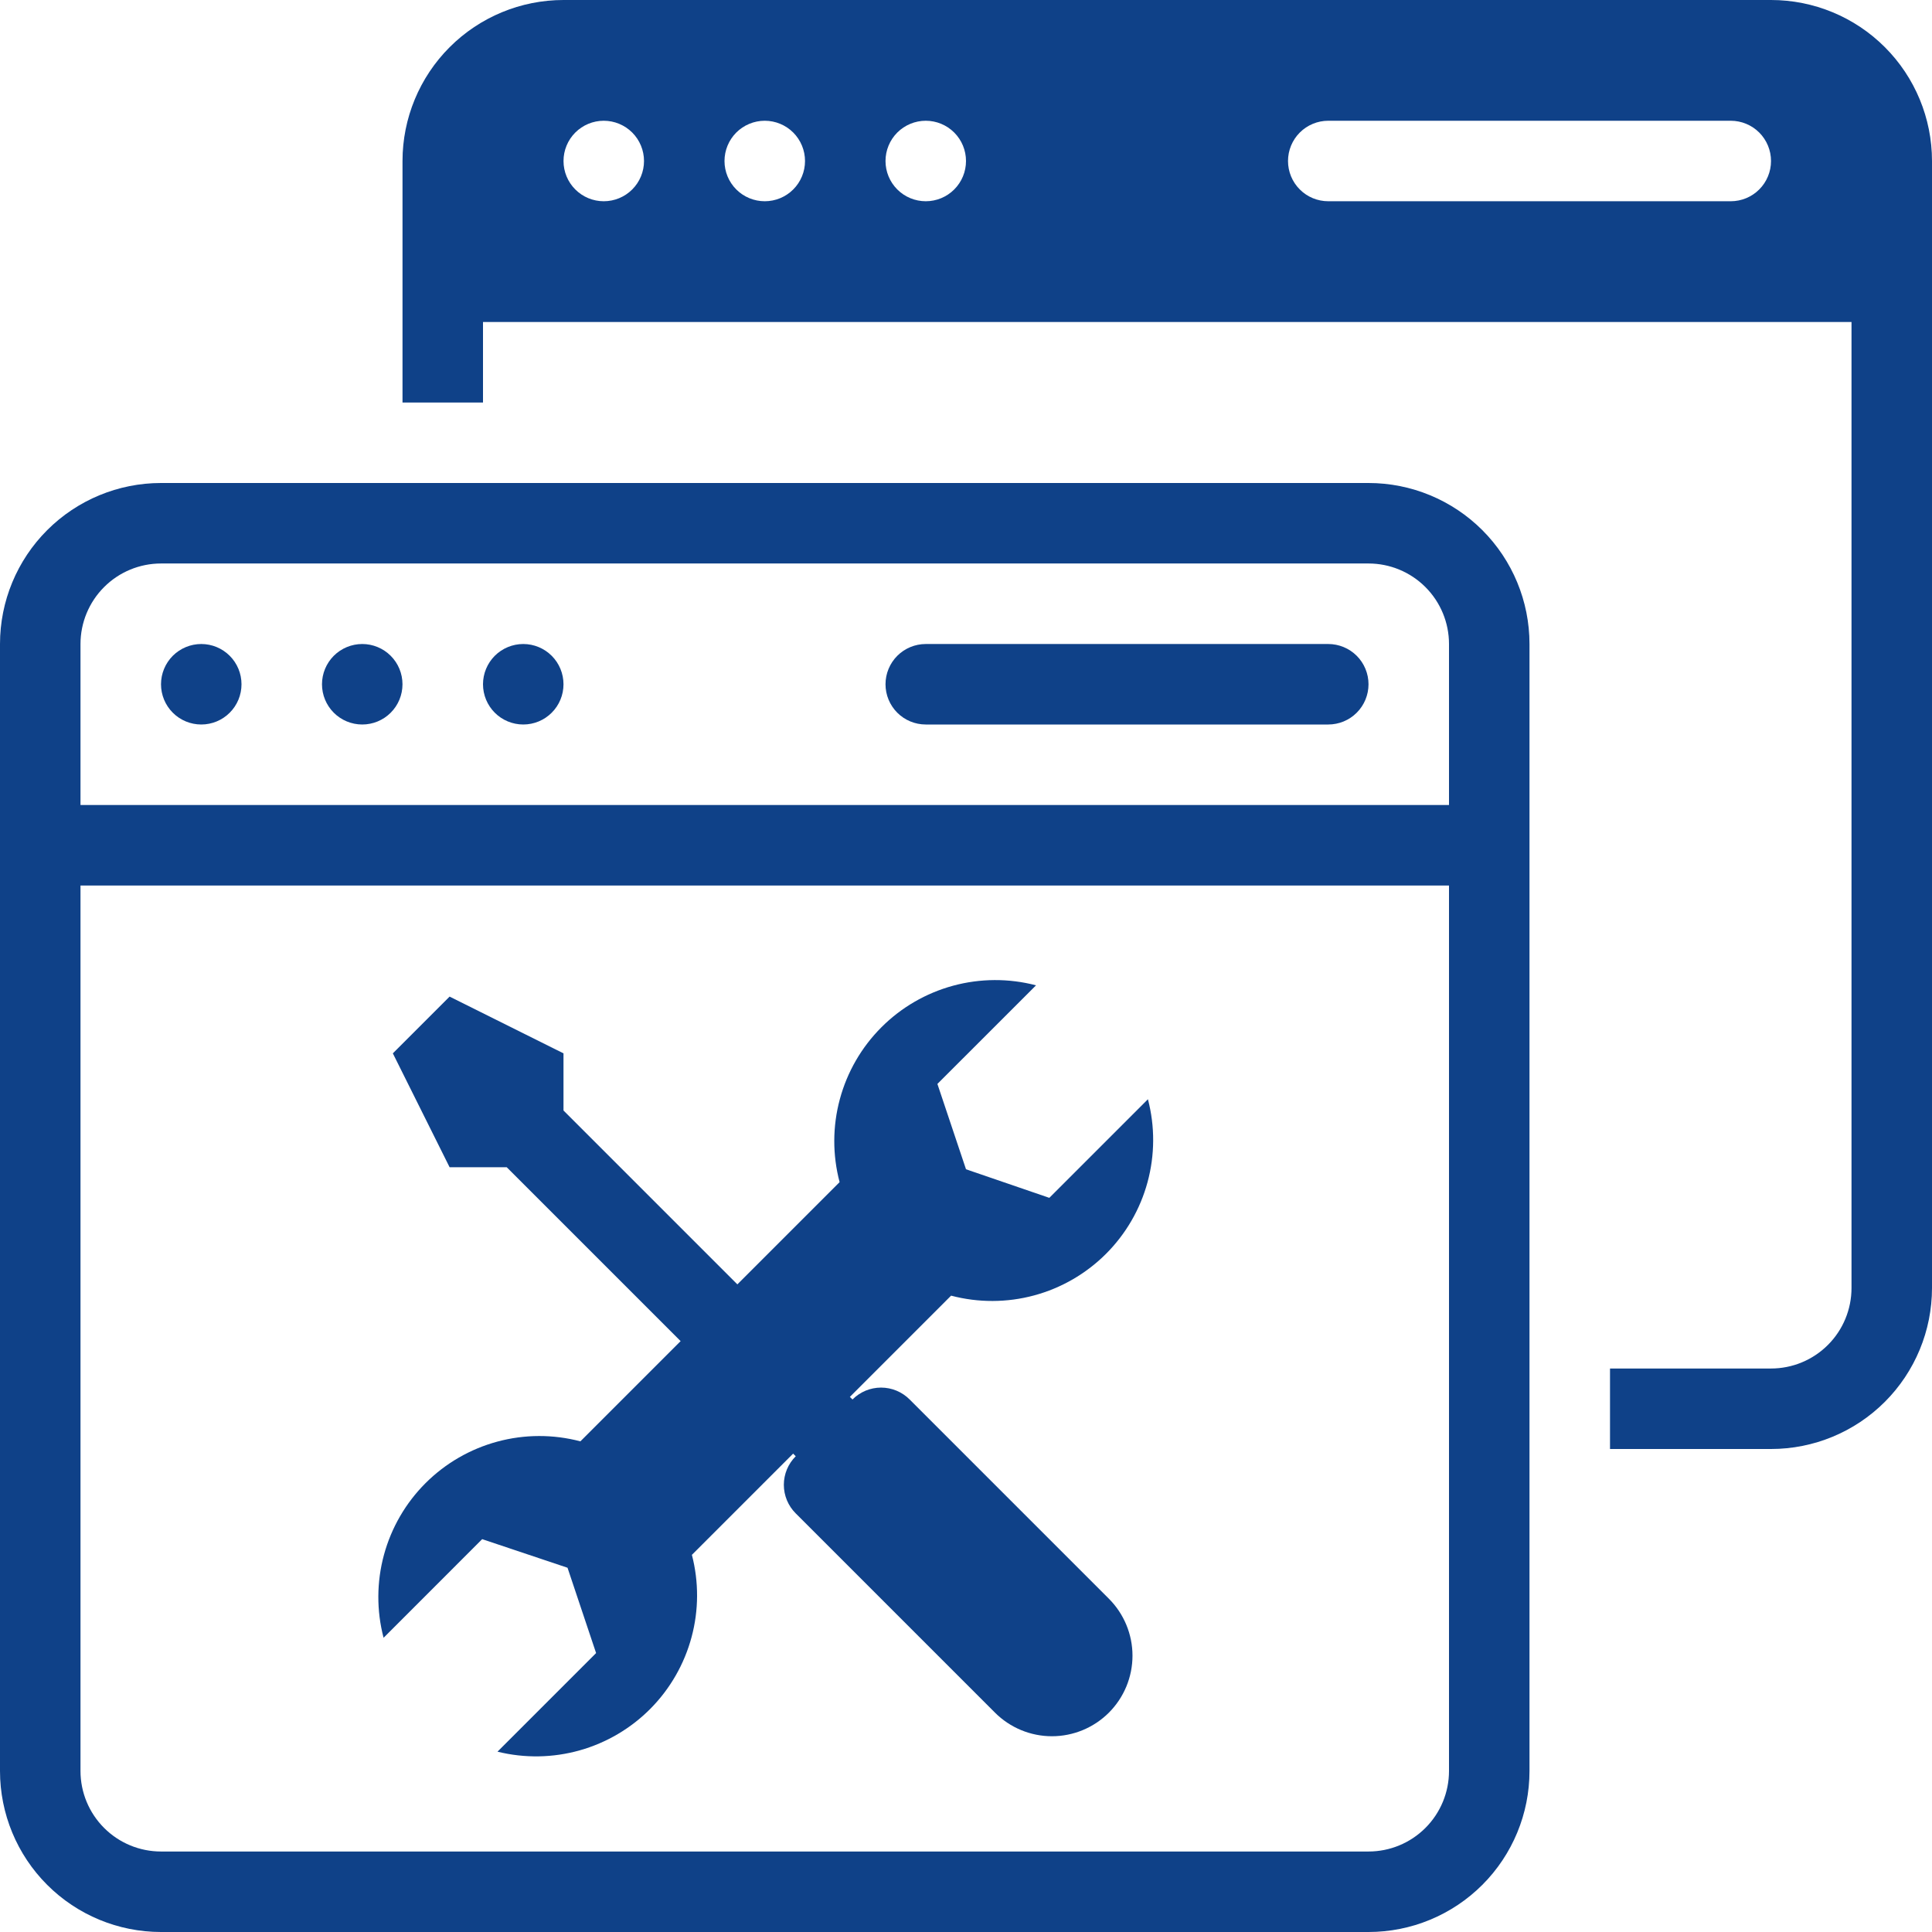
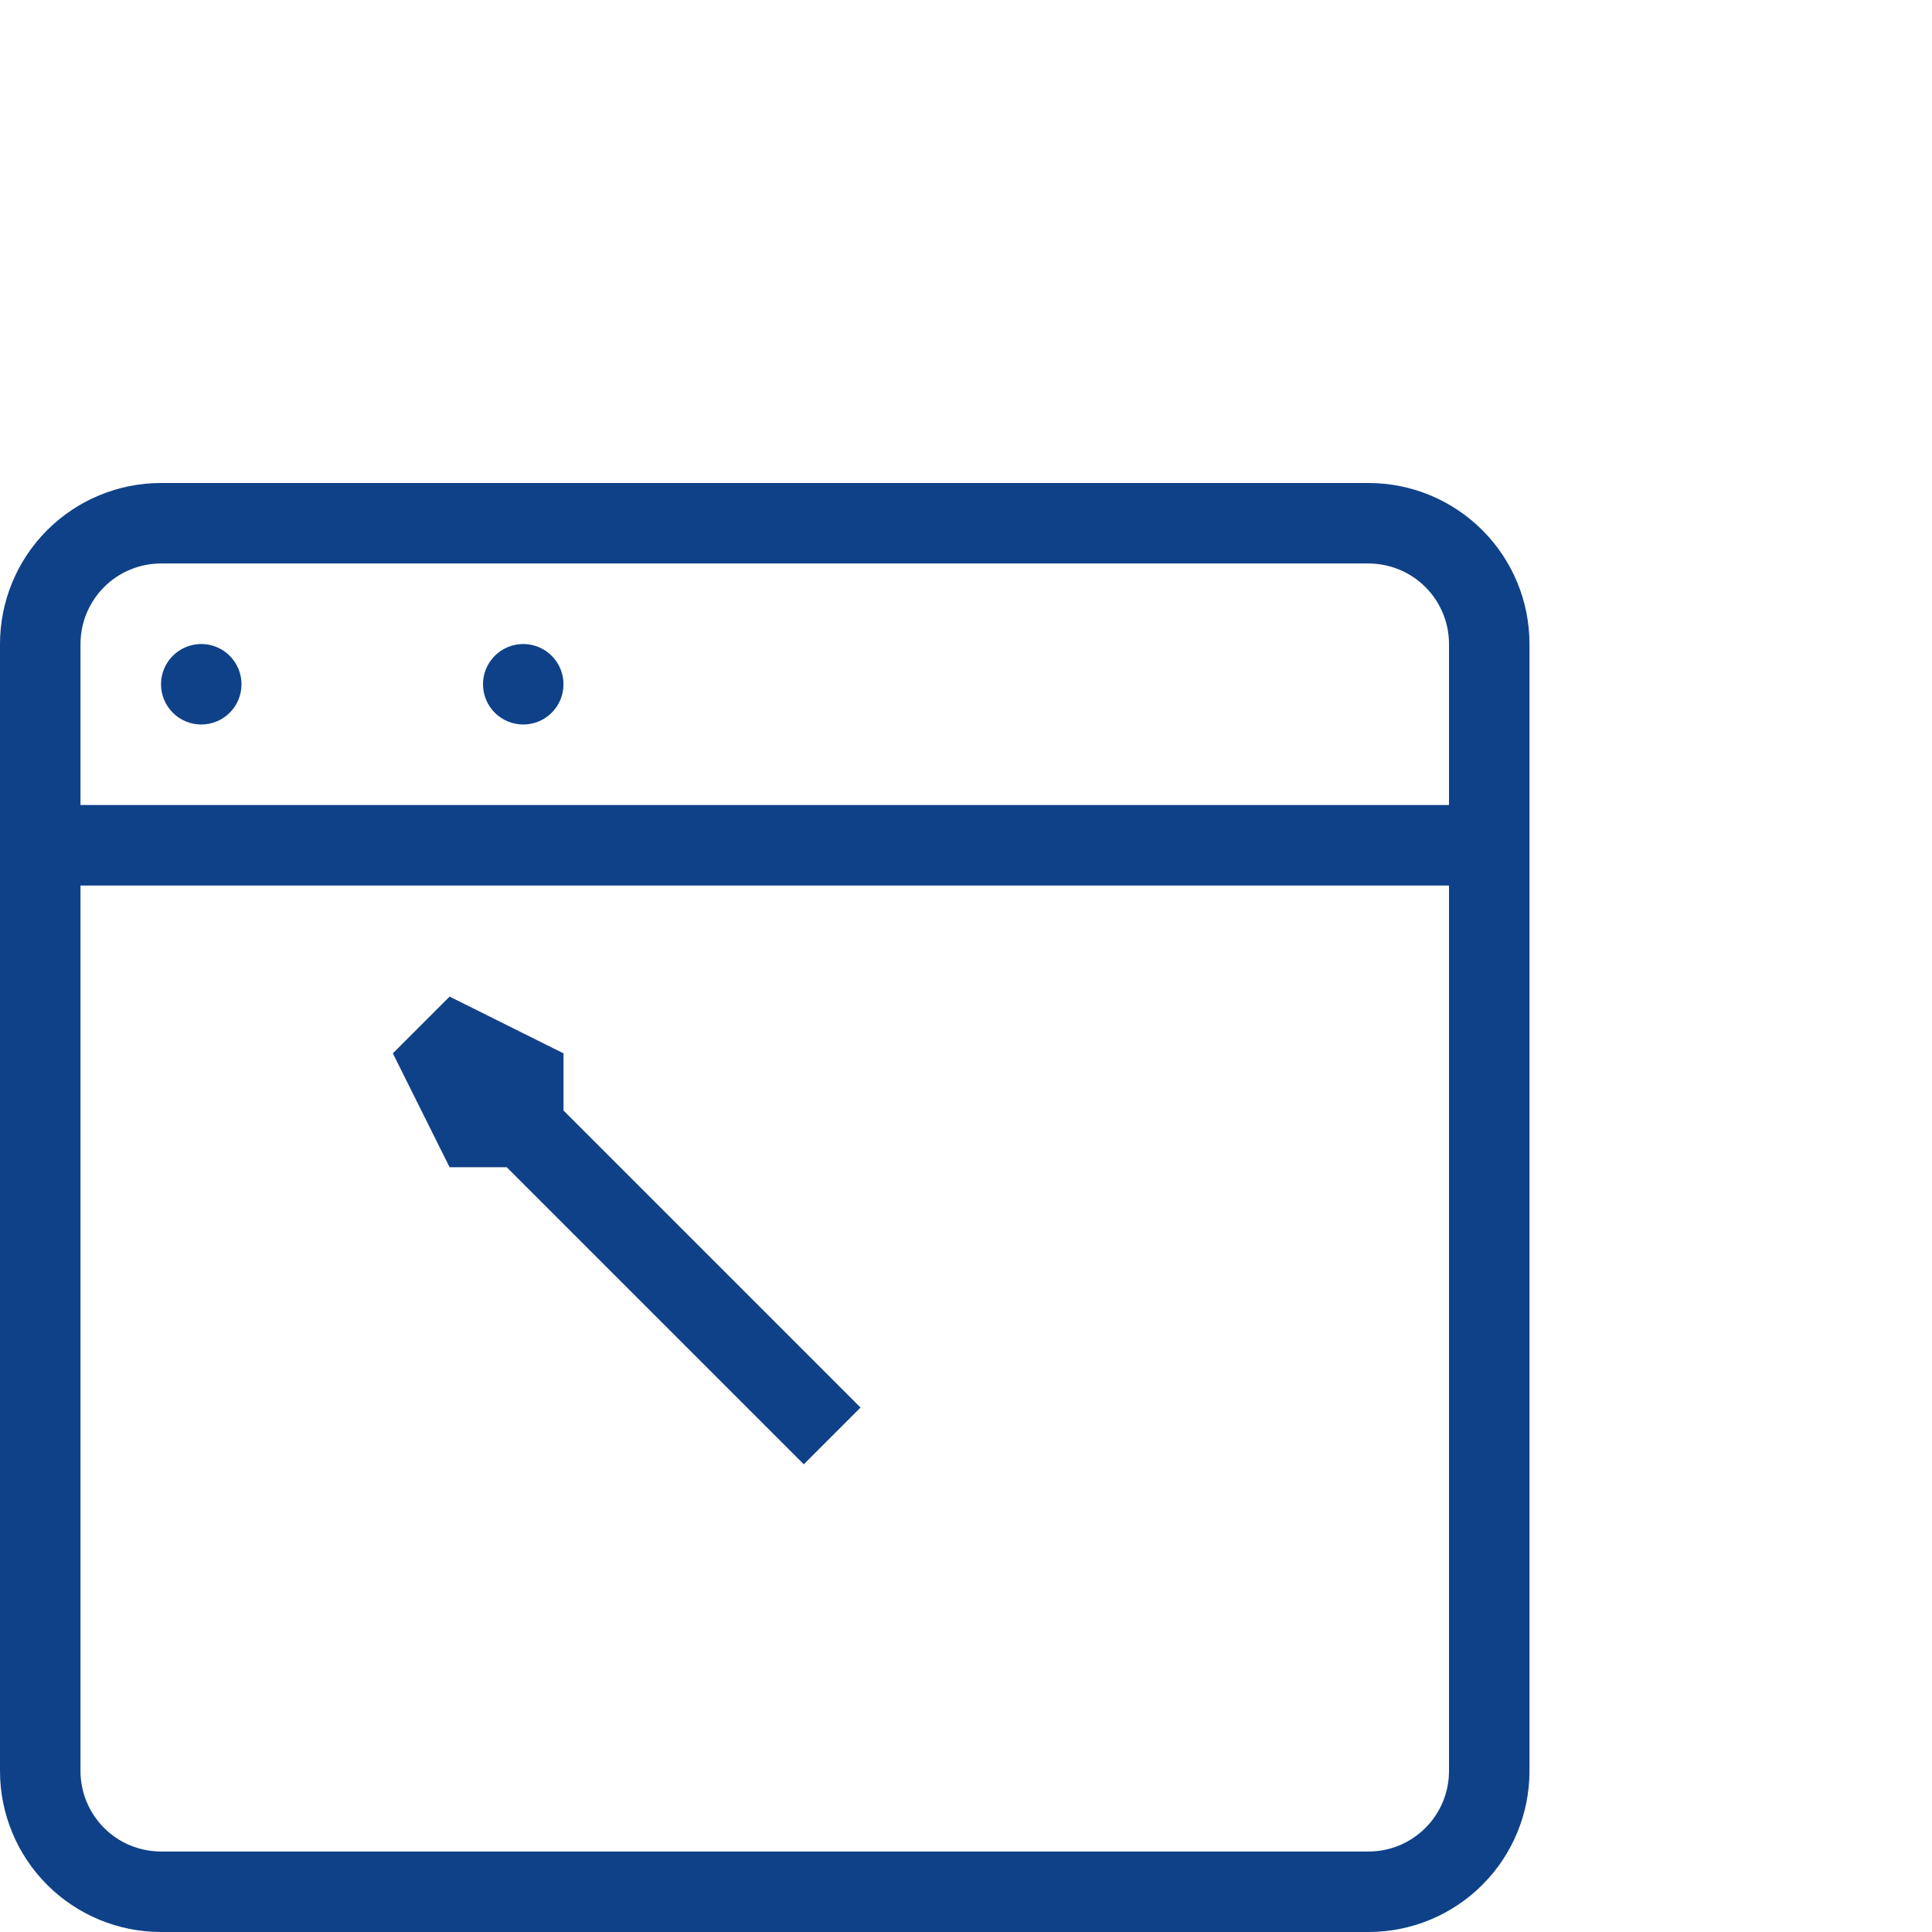
<svg xmlns="http://www.w3.org/2000/svg" width="80" height="80" viewBox="0 0 80 80" fill="none">
  <g clip-path="url(#clip0_1_1870)">
    <path d="M56.667 20H6.667C4.899 20 3.203 20.702 1.953 21.953C0.702 23.203 0 24.899 0 26.667L0 73.333C0 75.101 0.702 76.797 1.953 78.047C3.203 79.298 4.899 80 6.667 80H56.667C58.435 80 60.13 79.298 61.381 78.047C62.631 76.797 63.333 75.101 63.333 73.333V26.667C63.333 24.899 62.631 23.203 61.381 21.953C60.13 20.702 58.435 20 56.667 20V20ZM3.333 26.667C3.333 25.783 3.685 24.935 4.31 24.31C4.935 23.684 5.783 23.333 6.667 23.333H56.667C57.551 23.333 58.399 23.684 59.024 24.31C59.649 24.935 60 25.783 60 26.667V33.333H3.333V26.667ZM60 73.333C60 74.217 59.649 75.065 59.024 75.69C58.399 76.316 57.551 76.667 56.667 76.667H6.667C5.783 76.667 4.935 76.316 4.31 75.69C3.685 75.065 3.333 74.217 3.333 73.333V36.667H60V73.333Z" fill="#0F4188" />
    <path d="M10 28.334C10 28.776 9.825 29.2 9.512 29.512C9.2 29.825 8.776 30 8.334 30C7.892 30 7.468 29.825 7.155 29.512C6.843 29.2 6.667 28.776 6.667 28.334C6.667 27.892 6.843 27.468 7.155 27.155C7.468 26.843 7.892 26.667 8.334 26.667C8.776 26.667 9.2 26.843 9.512 27.155C9.825 27.468 10 27.892 10 28.334V28.334Z" fill="#0F4188" />
-     <path d="M16.666 28.334C16.666 28.776 16.491 29.2 16.178 29.512C15.866 29.825 15.442 30 15 30C14.558 30 14.134 29.825 13.821 29.512C13.509 29.2 13.333 28.776 13.333 28.334C13.333 27.892 13.509 27.468 13.821 27.155C14.134 26.843 14.558 26.667 15 26.667C15.442 26.667 15.866 26.843 16.178 27.155C16.491 27.468 16.666 27.892 16.666 28.334Z" fill="#0F4188" />
    <path d="M23.333 28.334C23.333 28.776 23.158 29.2 22.845 29.512C22.533 29.825 22.109 30 21.667 30C21.225 30 20.801 29.825 20.488 29.512C20.176 29.2 20 28.776 20 28.334C20 27.892 20.176 27.468 20.488 27.155C20.801 26.843 21.225 26.667 21.667 26.667C22.109 26.667 22.533 26.843 22.845 27.155C23.158 27.468 23.333 27.892 23.333 28.334Z" fill="#0F4188" />
-     <path d="M55 30H38.334C37.892 30 37.468 29.825 37.155 29.512C36.843 29.2 36.667 28.776 36.667 28.334C36.667 27.892 36.843 27.468 37.155 27.155C37.468 26.843 37.892 26.667 38.334 26.667H55C55.442 26.667 55.866 26.843 56.179 27.155C56.491 27.468 56.667 27.892 56.667 28.334C56.667 28.776 56.491 29.2 56.179 29.512C55.866 29.825 55.442 30 55 30Z" fill="#0F4188" />
-     <path d="M73.334 0H23.334C21.566 0 19.87 0.702 18.62 1.953C17.369 3.203 16.667 4.899 16.667 6.667V16.667H20V13.333H76.667V53.333C76.667 54.217 76.316 55.065 75.691 55.69C75.066 56.316 74.218 56.667 73.334 56.667H66.667V60H73.334C75.102 60 76.797 59.298 78.048 58.047C79.298 56.797 80 55.101 80 53.333V6.667C80 4.899 79.298 3.203 78.048 1.953C76.797 0.702 75.102 0 73.334 0V0ZM25 8.333C24.558 8.333 24.134 8.158 23.822 7.845C23.509 7.533 23.334 7.109 23.334 6.667C23.334 6.225 23.509 5.801 23.822 5.488C24.134 5.176 24.558 5 25 5C25.442 5 25.866 5.176 26.179 5.488C26.491 5.801 26.667 6.225 26.667 6.667C26.667 7.109 26.491 7.533 26.179 7.845C25.866 8.158 25.442 8.333 25 8.333ZM31.667 8.333C31.225 8.333 30.801 8.158 30.488 7.845C30.176 7.533 30 7.109 30 6.667C30 6.225 30.176 5.801 30.488 5.488C30.801 5.176 31.225 5 31.667 5C32.109 5 32.533 5.176 32.846 5.488C33.158 5.801 33.334 6.225 33.334 6.667C33.334 7.109 33.158 7.533 32.846 7.845C32.533 8.158 32.109 8.333 31.667 8.333ZM38.334 8.333C37.892 8.333 37.468 8.158 37.155 7.845C36.843 7.533 36.667 7.109 36.667 6.667C36.667 6.225 36.843 5.801 37.155 5.488C37.468 5.176 37.892 5 38.334 5C38.776 5 39.2 5.176 39.512 5.488C39.825 5.801 40 6.225 40 6.667C40 7.109 39.825 7.533 39.512 7.845C39.2 8.158 38.776 8.333 38.334 8.333ZM71.667 8.333H55C54.558 8.333 54.134 8.158 53.822 7.845C53.509 7.533 53.334 7.109 53.334 6.667C53.334 6.225 53.509 5.801 53.822 5.488C54.134 5.176 54.558 5 55 5H71.667C72.109 5 72.533 5.176 72.846 5.488C73.158 5.801 73.334 6.225 73.334 6.667C73.334 7.109 73.158 7.533 72.846 7.845C72.533 8.158 72.109 8.333 71.667 8.333Z" fill="#0F4188" />
-     <path d="M28.65 64.383L39.383 53.65C40.509 53.947 41.694 53.944 42.818 53.641C43.943 53.338 44.968 52.745 45.793 51.923C46.617 51.1 47.212 50.076 47.517 48.952C47.822 47.828 47.828 46.644 47.533 45.517L43.45 49.6L40 48.417L38.816 44.883L42.9 40.8C41.773 40.505 40.589 40.511 39.465 40.816C38.341 41.122 37.316 41.716 36.494 42.541C35.671 43.365 35.079 44.39 34.776 45.515C34.472 46.639 34.469 47.824 34.766 48.95L24.033 59.683C22.907 59.386 21.723 59.389 20.598 59.693C19.473 59.996 18.448 60.588 17.623 61.411C16.799 62.233 16.205 63.258 15.899 64.382C15.594 65.506 15.588 66.69 15.883 67.817L19.966 63.733L23.5 64.917L24.683 68.45L20.6 72.533C21.721 72.81 22.895 72.791 24.006 72.478C25.118 72.164 26.129 71.567 26.941 70.746C27.752 69.924 28.336 68.906 28.636 67.79C28.936 66.675 28.94 65.501 28.65 64.383Z" fill="#0F4188" />
    <path d="M18.617 41.267L16.267 43.617L18.617 48.333H20.983L33.283 60.633L35.633 58.283L23.333 45.983V43.617L18.617 41.267Z" fill="#0F4188" />
-     <path d="M37.667 57.95L45.917 66.2C46.542 66.826 46.894 67.674 46.894 68.558C46.894 69.443 46.542 70.291 45.917 70.917C45.291 71.542 44.443 71.894 43.558 71.894C42.674 71.894 41.825 71.542 41.2 70.917L32.95 62.667C32.794 62.512 32.67 62.327 32.585 62.124C32.501 61.921 32.457 61.703 32.457 61.483C32.457 61.263 32.501 61.045 32.585 60.842C32.67 60.639 32.794 60.455 32.95 60.3L35.3 57.95C35.455 57.794 35.639 57.67 35.842 57.585C36.045 57.501 36.263 57.457 36.483 57.457C36.703 57.457 36.921 57.501 37.124 57.585C37.327 57.67 37.512 57.794 37.667 57.95V57.95Z" fill="#0F4188" />
  </g>
  <defs>
    <clipPath id="clip0_1_1870">
      <rect width="80" height="80" fill="white" />
    </clipPath>
  </defs>
</svg>